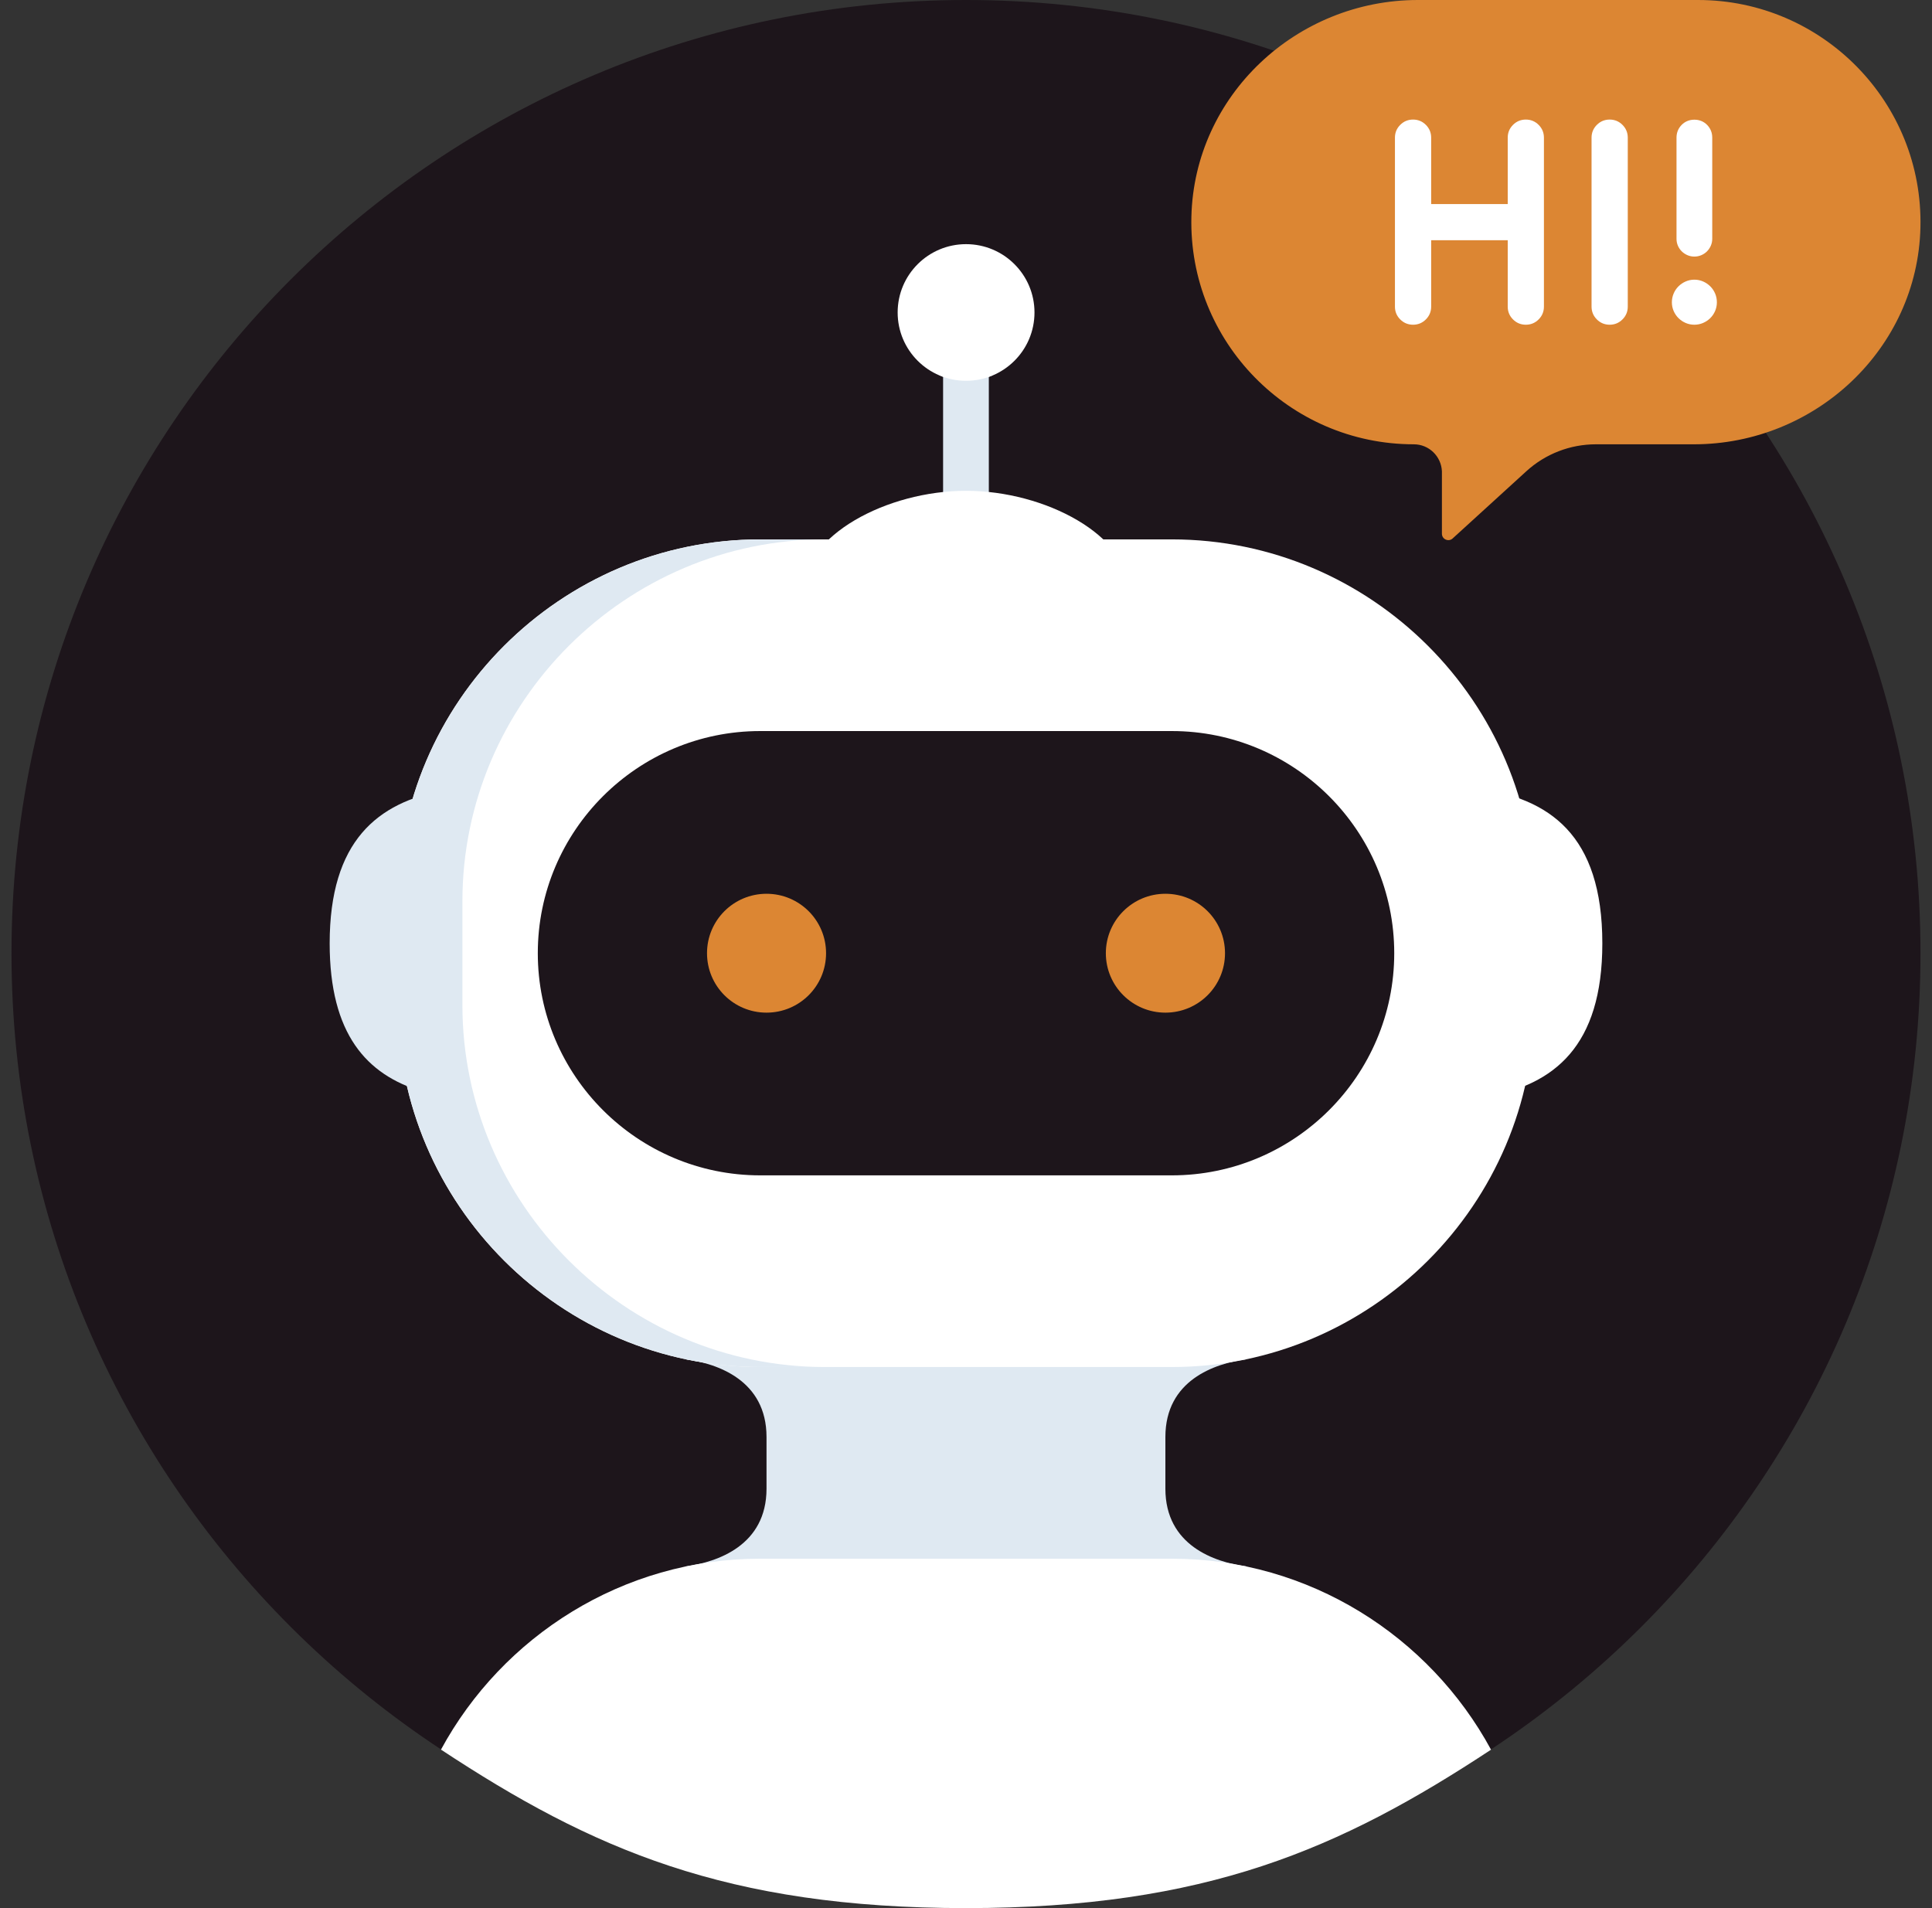
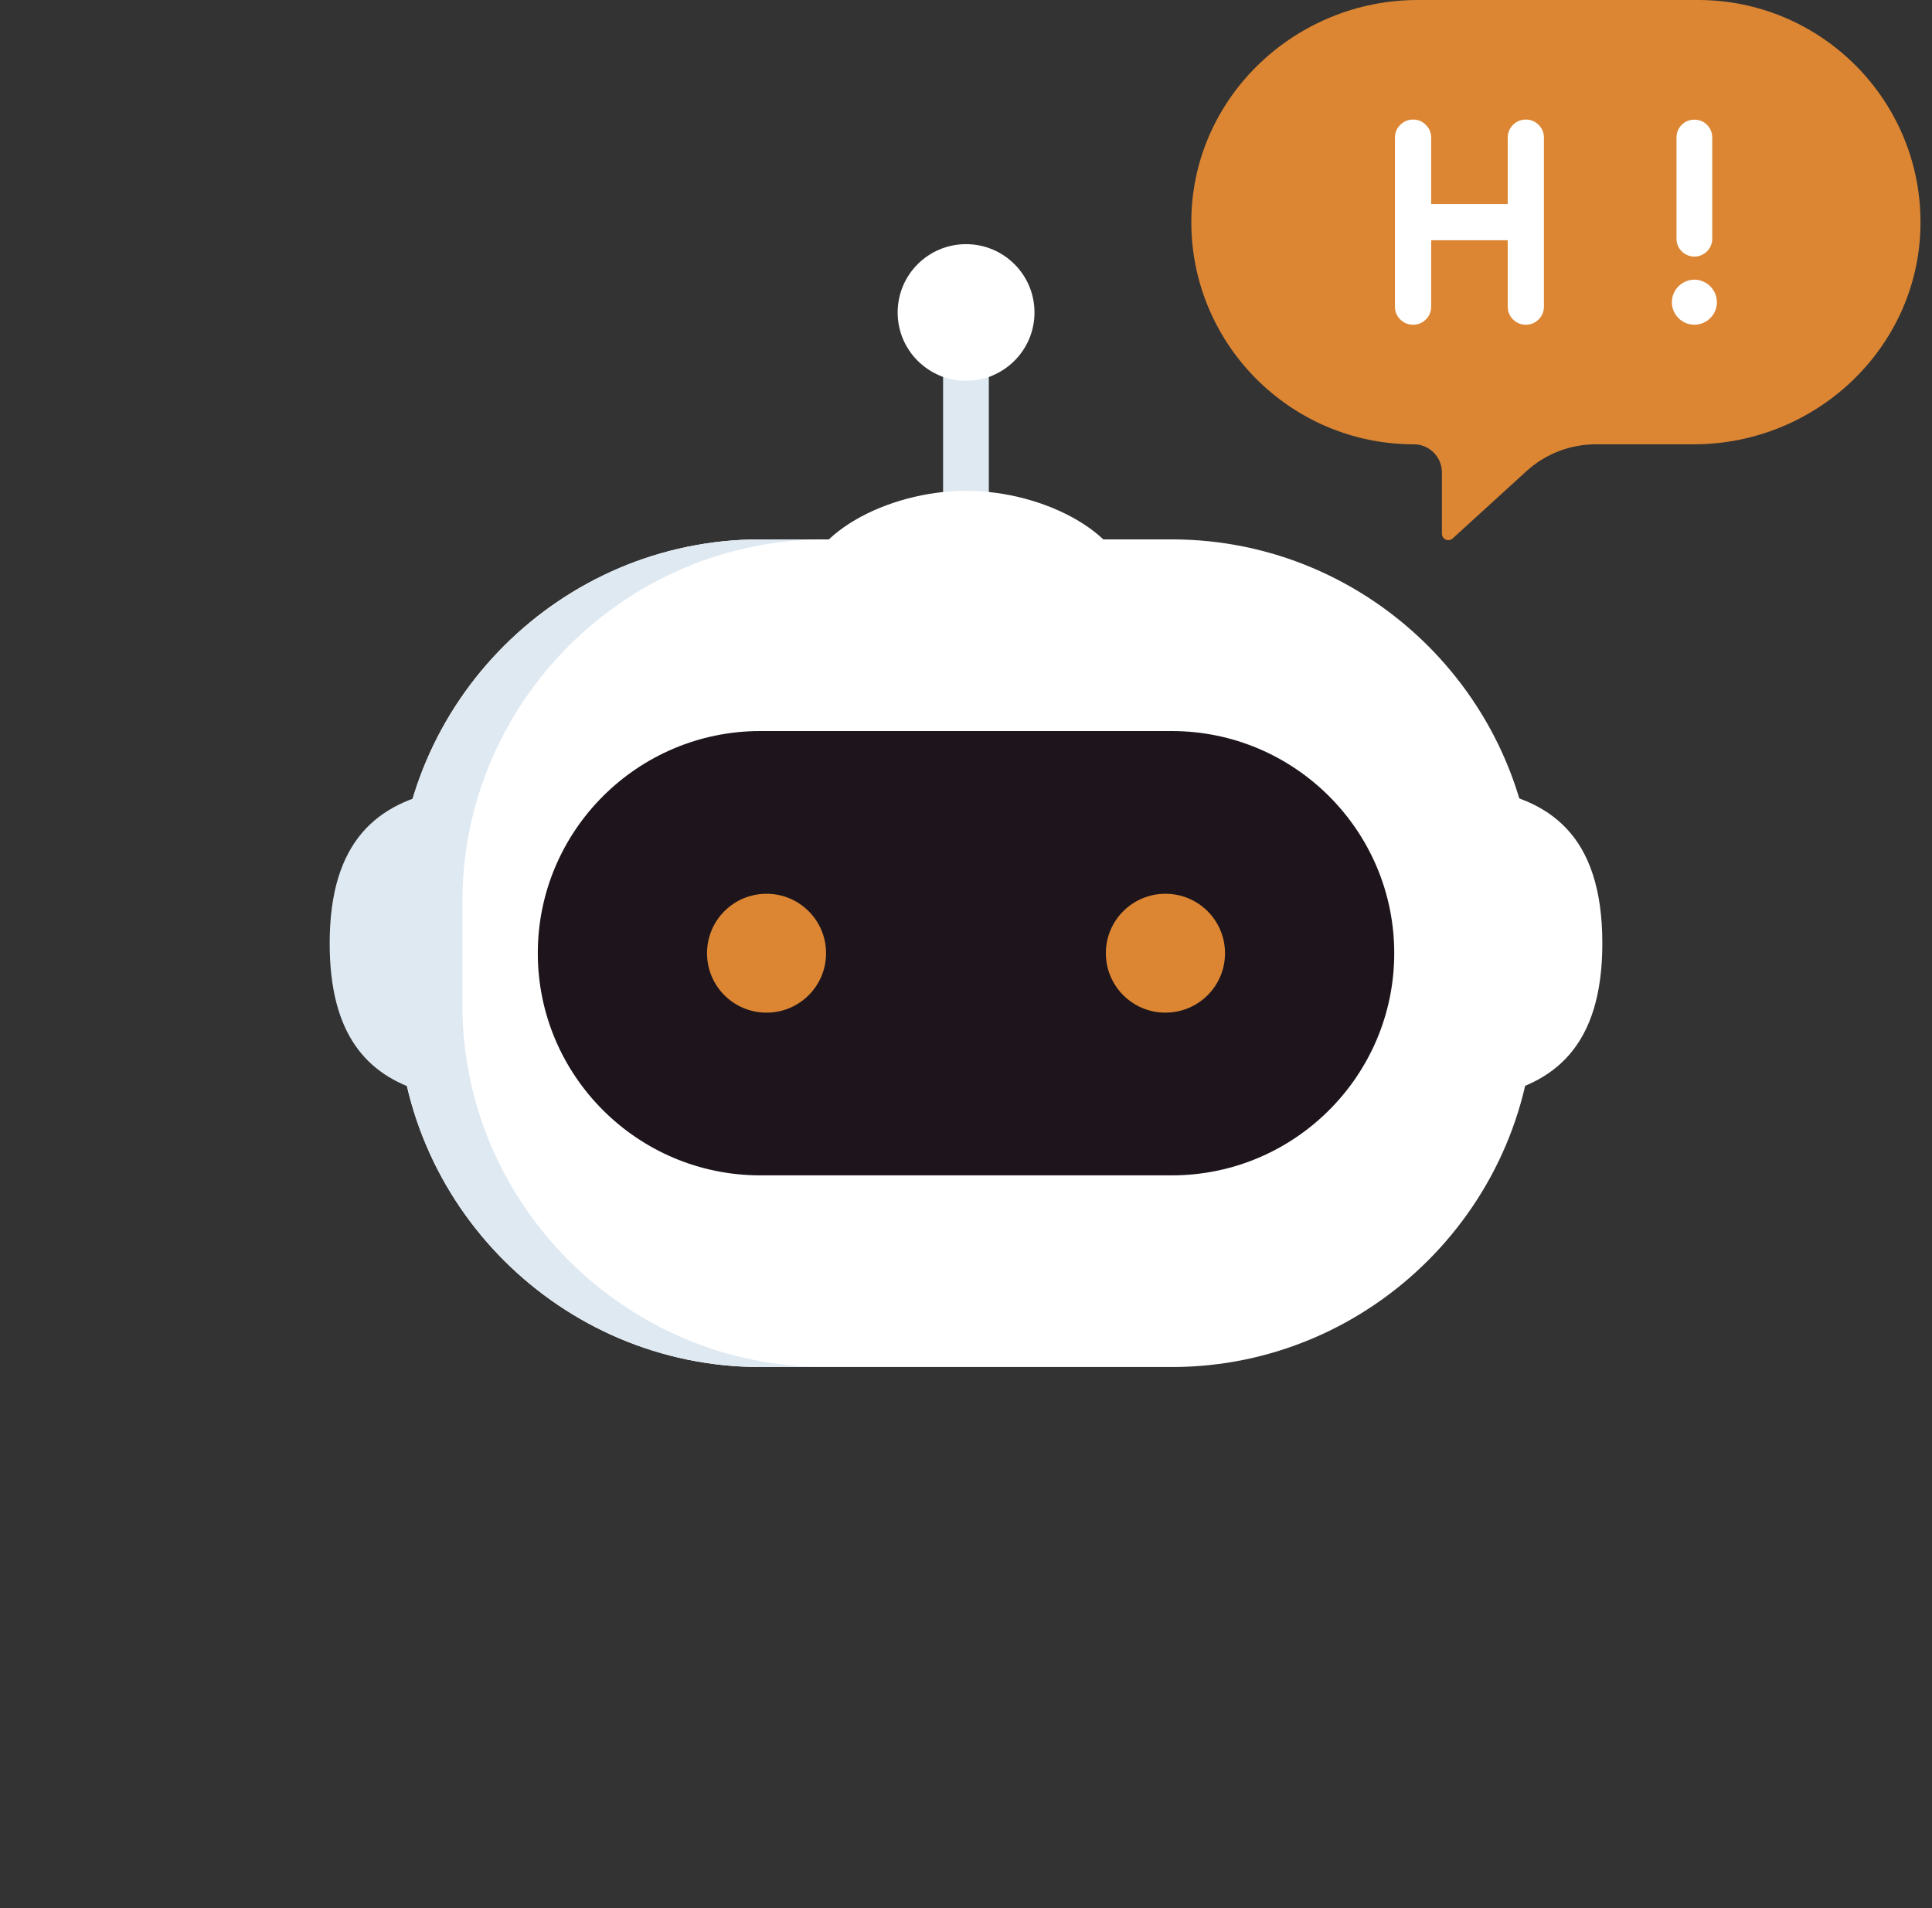
<svg xmlns="http://www.w3.org/2000/svg" width="162" height="160" viewBox="0 0 162 160" fill="none">
  <rect x="0" y="0" width="162" height="160" fill="#333333" stroke="none" />
-   <path d="M161.035 79.929C161.035 124.072 125.202 159.858 81 159.858C36.797 159.858 0.964 124.072 0.964 79.929C0.964 35.785 36.797 0 81 0C125.202 0 161.035 35.785 161.035 79.929Z" fill="#1D151B" />
-   <path d="M97.719 124.832V120.495C97.719 115.746 101.826 114.333 104.523 113.977H57.468C60.166 114.333 64.273 115.746 64.273 120.495V124.832C64.273 129.581 60.166 130.994 57.468 131.35H104.523C101.826 130.994 97.719 129.581 97.719 124.832Z" fill="#DFE9F2" />
  <path d="M98.259 45.229H63.739C47.017 45.229 33.344 58.889 33.344 75.585V84.27C33.344 100.967 47.017 114.629 63.739 114.629H98.259C114.981 114.629 128.655 100.967 128.655 84.27V75.585C128.655 58.889 114.981 45.229 98.259 45.229Z" fill="white" />
  <path d="M63.758 45.229H69.179C52.456 45.229 38.773 58.889 38.773 75.585V84.27C38.773 100.967 52.456 114.629 69.179 114.629H63.758C47.035 114.629 33.352 100.967 33.352 84.27V75.585C33.352 58.889 47.035 45.229 63.758 45.229Z" fill="#DFE9F2" />
  <path d="M63.747 98.557C53.46 98.557 45.095 90.2 45.095 79.928C45.095 69.656 53.46 61.301 63.747 61.301H98.256C108.546 61.301 116.908 69.656 116.908 79.928C116.908 90.2 108.546 98.557 98.256 98.557H63.747Z" fill="#1D151B" />
  <path d="M123.789 66.096C129.907 66.934 134.357 69.977 134.357 79.106C134.357 87.746 130.31 90.951 124.633 91.975L123.789 66.096Z" fill="white" />
  <path d="M79.079 31.595V42.828H82.914V31.599C85.142 30.811 76.853 30.806 79.079 31.595Z" fill="#DFE9F2" />
  <path d="M94.669 49.557C94.669 44.917 87.654 41.155 81.006 41.155C74.358 41.155 67.346 44.917 67.346 49.557C67.346 54.196 74.358 57.956 81.006 57.956C87.654 57.956 94.669 54.196 94.669 49.557Z" fill="white" />
  <path d="M86.743 26.202C86.743 23.038 84.174 20.473 81.005 20.473C77.837 20.473 75.269 23.038 75.269 26.202C75.269 29.366 77.837 31.931 81.005 31.931C84.174 31.931 86.743 29.366 86.743 26.202Z" fill="white" />
  <path d="M35.349 91.506C30.755 90.113 27.643 86.733 27.643 79.106C27.643 70.513 31.648 67.293 37.28 66.255L35.349 91.506Z" fill="#DFE9F2" />
  <path d="M92.726 79.929C92.726 77.174 94.968 74.945 97.72 74.945C100.486 74.945 102.718 77.174 102.718 79.929C102.718 82.687 100.486 84.913 97.72 84.913C94.968 84.913 92.726 82.687 92.726 79.929Z" fill="#DC8633" />
  <path d="M59.284 79.929C59.284 77.174 61.517 74.945 64.273 74.945C67.032 74.945 69.266 77.174 69.266 79.929C69.266 82.687 67.032 84.913 64.273 84.913C61.517 84.913 59.284 82.687 59.284 79.929Z" fill="#DC8633" />
-   <path d="M98.26 130.701H63.74C52.214 130.701 42.126 137.211 36.976 146.71C49.604 155.031 60.878 160 81 160C101.122 160 112.397 155.034 125.025 146.715C119.875 137.214 109.786 130.701 98.26 130.701Z" fill="white" />
  <path d="M142.384 0H118.894C108.709 0 100.14 8.008 99.899 18.177C99.651 28.652 108.109 37.256 118.547 37.256C119.819 37.256 120.849 38.26 120.906 39.517V44.752C120.906 45.238 121.499 45.476 121.835 45.124L127.99 39.511C129.582 38.06 131.659 37.256 133.815 37.256H142.032C152.219 37.256 160.79 29.245 161.03 19.075C161.278 8.599 152.823 0 142.384 0Z" fill="#DC8633" />
  <path d="M127.942 27.229C127.525 27.229 127.162 27.08 126.868 26.785C126.573 26.492 126.424 26.131 126.424 25.713V20.144H120.005V25.713C120.005 26.13 119.854 26.491 119.56 26.785C119.265 27.08 118.904 27.229 118.486 27.229C118.068 27.229 117.706 27.08 117.412 26.785C117.116 26.492 116.967 26.131 116.967 25.713V11.543C116.967 11.125 117.116 10.764 117.413 10.47C117.706 10.175 118.068 10.026 118.486 10.026C118.904 10.026 119.265 10.175 119.56 10.47C119.854 10.764 120.005 11.125 120.005 11.543V17.111H126.424V11.543C126.424 11.125 126.573 10.764 126.868 10.47C127.162 10.175 127.525 10.026 127.942 10.026C128.36 10.026 128.721 10.175 129.016 10.47C129.31 10.764 129.46 11.125 129.46 11.543V25.713C129.46 26.13 129.31 26.491 129.016 26.785C128.721 27.08 128.36 27.229 127.942 27.229Z" fill="white" />
-   <path d="M134.972 27.229C134.553 27.229 134.193 27.08 133.898 26.785C133.604 26.491 133.453 26.13 133.453 25.713V11.543C133.453 11.125 133.604 10.764 133.898 10.47C134.193 10.175 134.553 10.026 134.972 10.026C135.389 10.026 135.751 10.175 136.045 10.47C136.341 10.764 136.49 11.125 136.49 11.543V25.713C136.49 26.131 136.341 26.492 136.045 26.785C135.751 27.08 135.389 27.229 134.972 27.229Z" fill="white" />
  <path d="M142.075 21.515C141.863 21.515 141.662 21.473 141.478 21.39C141.302 21.311 141.142 21.203 141.01 21.071C140.877 20.938 140.771 20.78 140.694 20.605C140.616 20.425 140.577 20.231 140.577 20.029V11.543C140.577 11.128 140.72 10.77 141.001 10.48C141.282 10.19 141.654 10.036 142.075 10.036C142.497 10.036 142.868 10.19 143.149 10.48C143.43 10.771 143.573 11.128 143.573 11.543V20.029C143.573 20.232 143.531 20.429 143.449 20.614C143.37 20.792 143.262 20.948 143.13 21.081C142.994 21.216 142.834 21.323 142.653 21.399C142.471 21.476 142.276 21.515 142.075 21.515ZM142.075 27.229C141.818 27.229 141.573 27.18 141.345 27.081C141.124 26.986 140.926 26.854 140.755 26.687C140.582 26.52 140.444 26.32 140.343 26.092C140.241 25.861 140.188 25.61 140.188 25.346C140.188 25.09 140.239 24.844 140.336 24.614C140.431 24.387 140.568 24.184 140.74 24.012C140.91 23.842 141.112 23.704 141.338 23.605C141.569 23.503 141.818 23.451 142.075 23.451C142.332 23.451 142.58 23.503 142.813 23.605C143.039 23.705 143.239 23.842 143.41 24.012C143.582 24.184 143.718 24.387 143.815 24.614C143.913 24.844 143.962 25.09 143.962 25.346C143.962 25.609 143.91 25.861 143.807 26.093C143.706 26.32 143.568 26.521 143.395 26.688C143.224 26.854 143.022 26.988 142.797 27.083C142.567 27.18 142.324 27.229 142.075 27.229Z" fill="white" />
</svg>